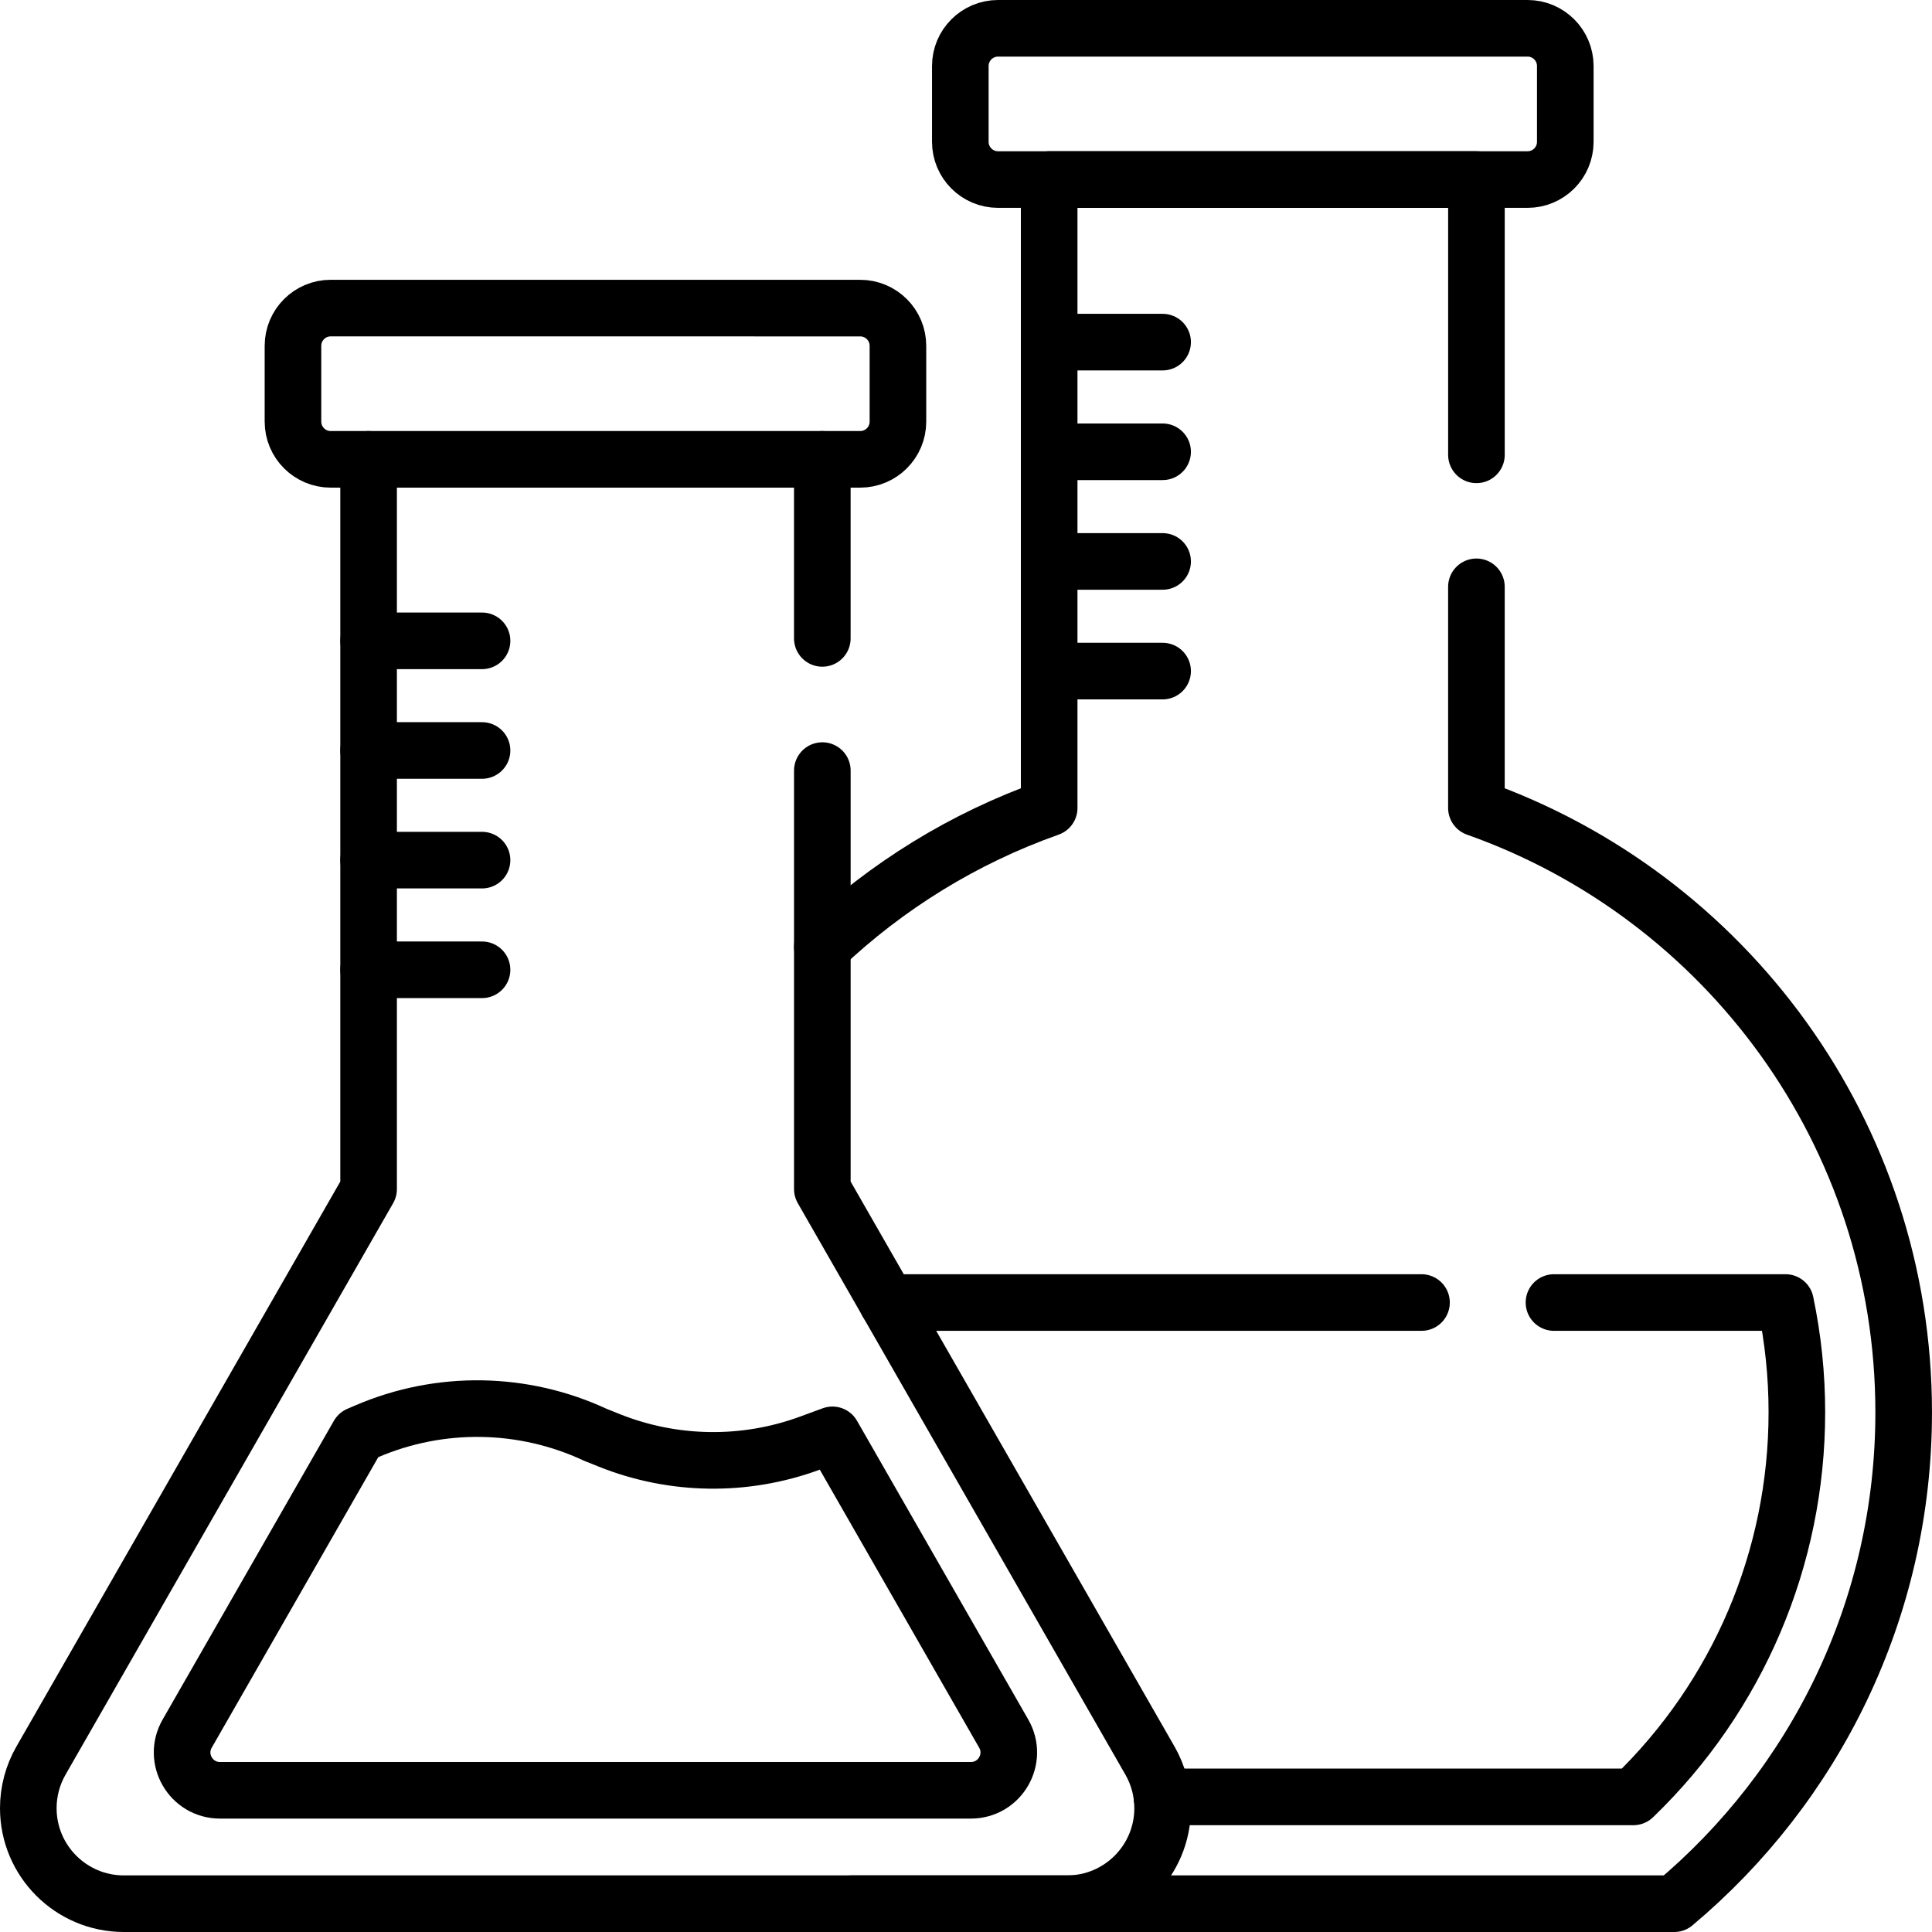
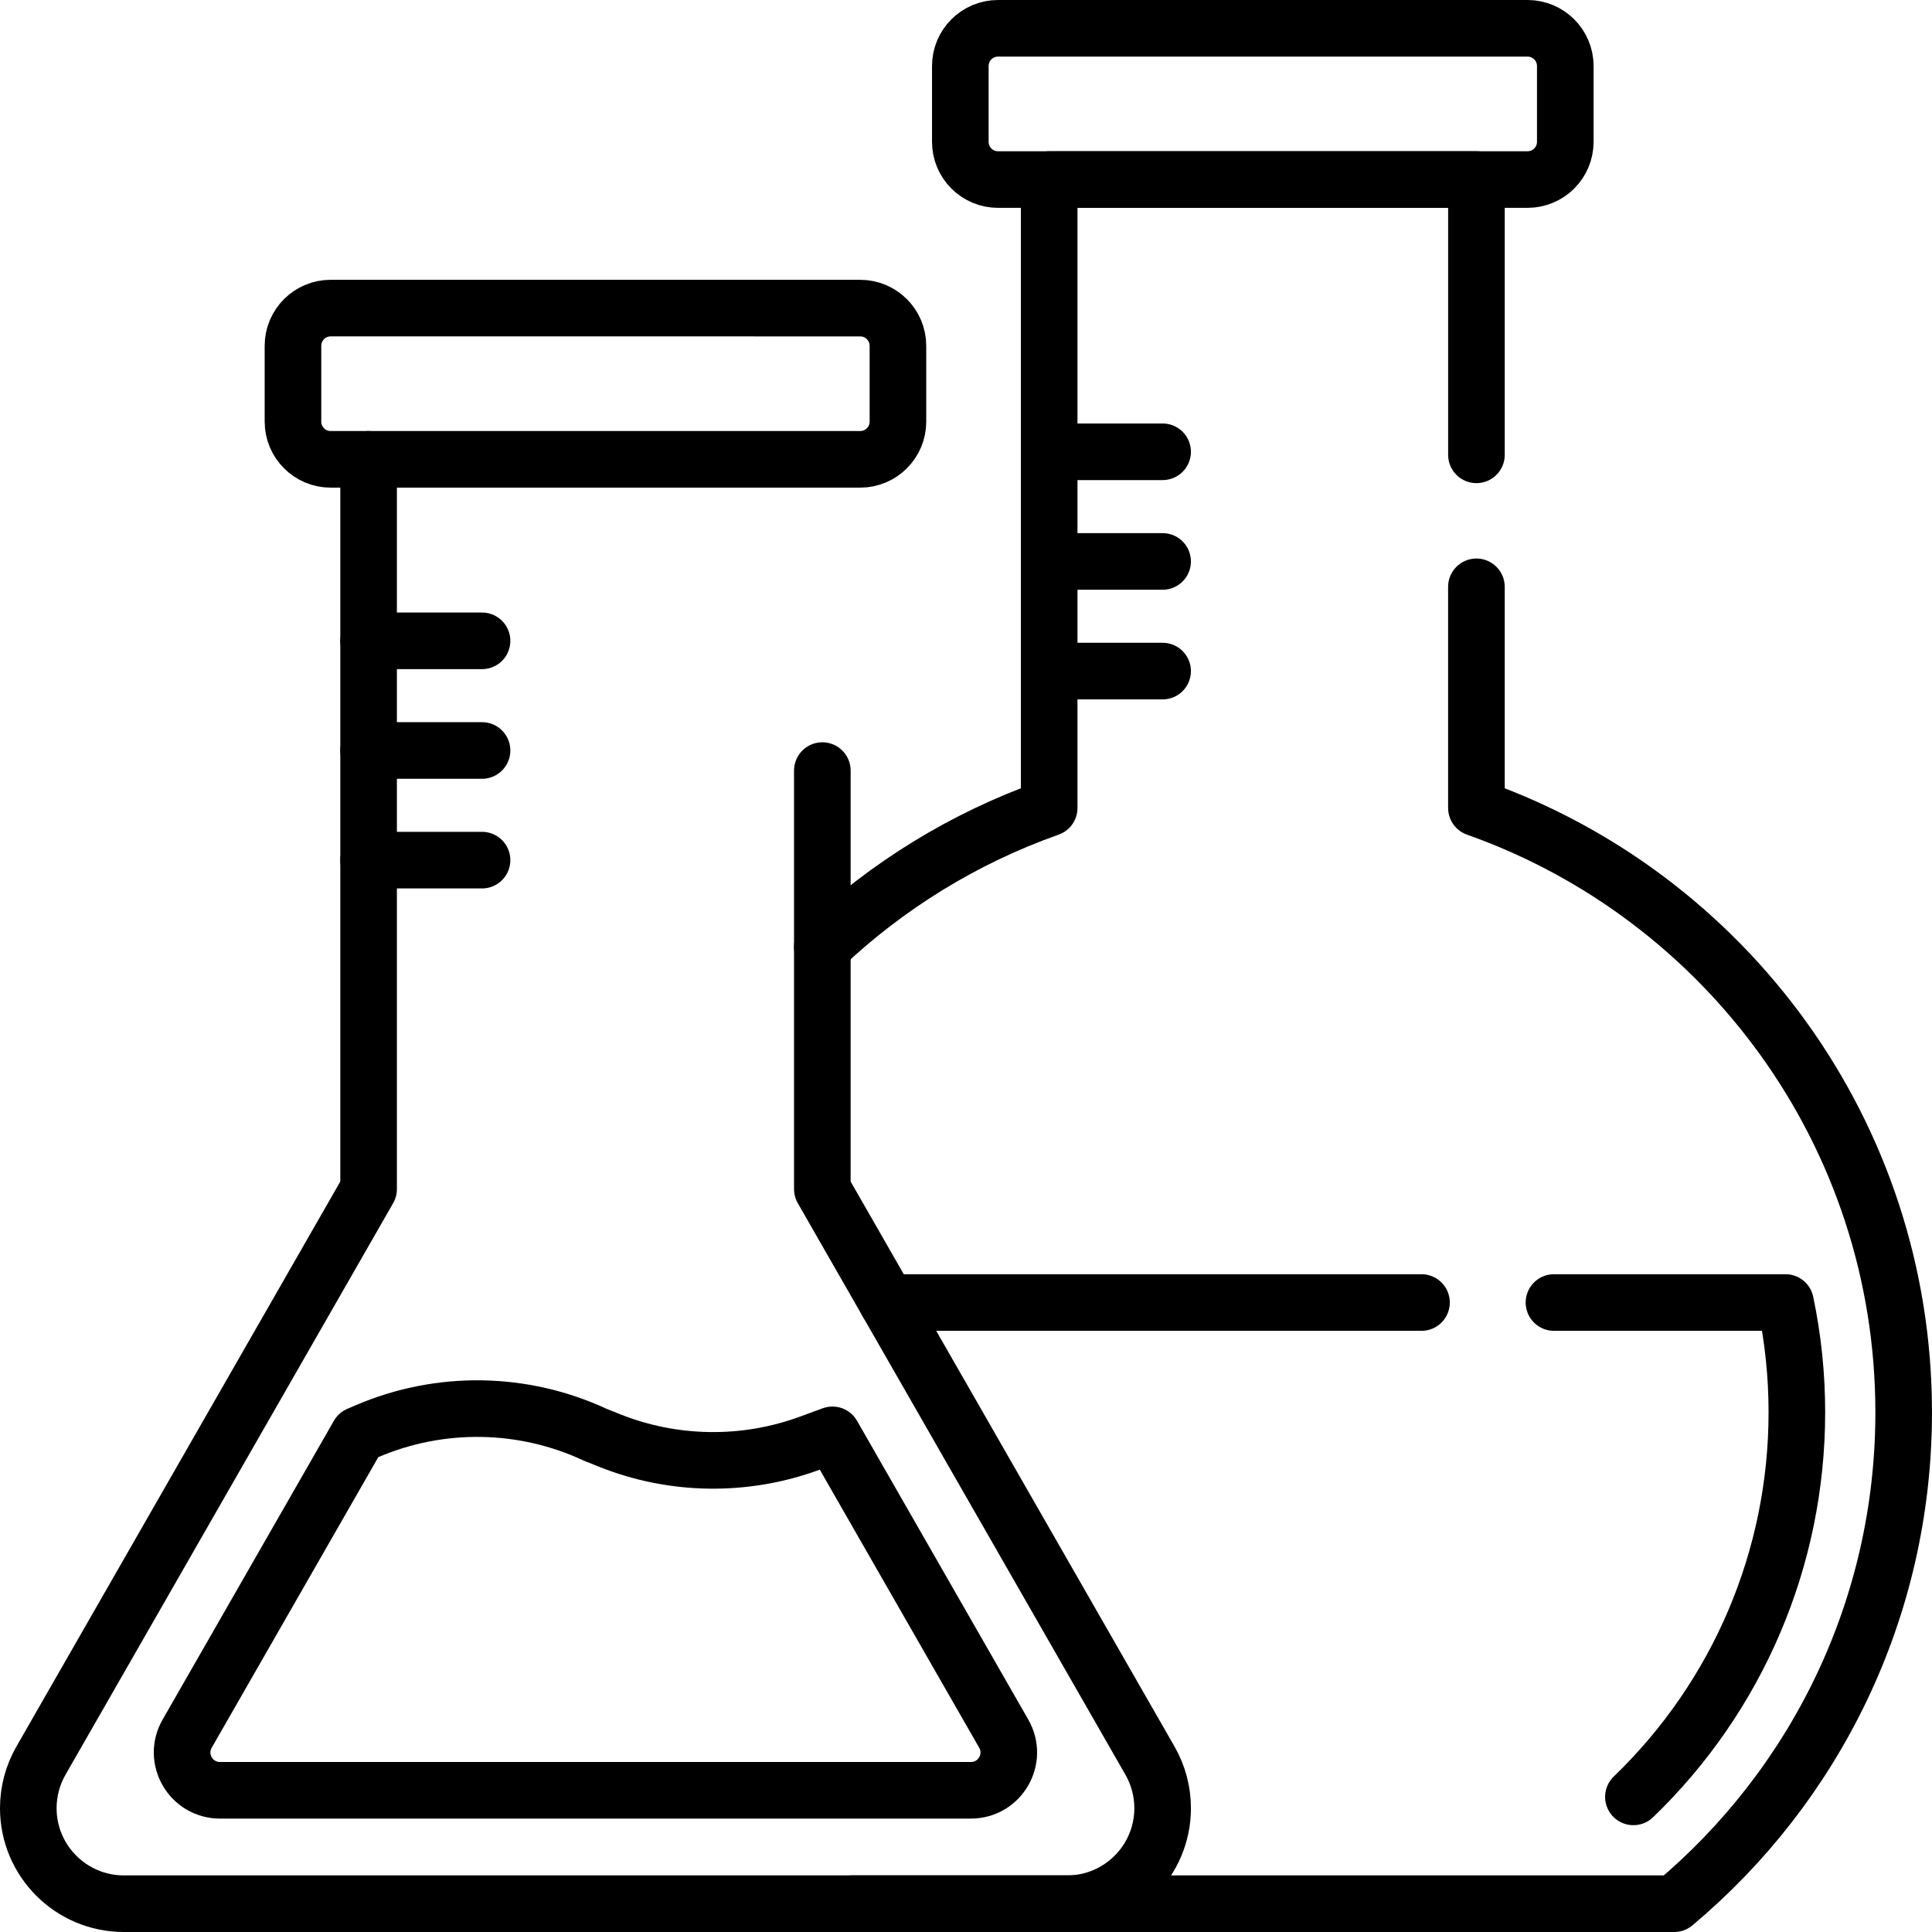
<svg xmlns="http://www.w3.org/2000/svg" width="384pt" height="384pt" viewBox="0 0 384 384" version="1.1" class="iconadda">
  <g>
    <g id="Flask_free_icon_16_cx4EIvs-0">
-       <path style="fill:none;stroke-width:15;stroke-linecap:round;stroke-linejoin:round;stroke:rgb(0%,0%,0%);stroke-opacity:1;stroke-miterlimit:10;" d="M 0.002 -0.002 L 61.361 -0.002 C 63.367 -9.575 64.377 -19.33 64.372 -29.111 C 64.372 -67.773 48.7 -104.382 21.054 -131.013 L -103.894 -131.013 " transform="matrix(0.75,0,0,-0.75,308.862,258.885)" />
+       <path style="fill:none;stroke-width:15;stroke-linecap:round;stroke-linejoin:round;stroke:rgb(0%,0%,0%);stroke-opacity:1;stroke-miterlimit:10;" d="M 0.002 -0.002 L 61.361 -0.002 C 63.367 -9.575 64.377 -19.33 64.372 -29.111 C 64.372 -67.773 48.7 -104.382 21.054 -131.013 " transform="matrix(0.75,0,0,-0.75,308.862,258.885)" />
    </g>
    <g id="Flask_free_icon_16_cx4EIvs-1">
      <path style="fill:none;stroke-width:15;stroke-linecap:round;stroke-linejoin:round;stroke:rgb(0%,0%,0%);stroke-opacity:1;stroke-miterlimit:10;" d="M 0.002 -0.002 L 141.565 -0.002 " transform="matrix(0.75,0,0,-0.75,176.362,258.885)" />
    </g>
    <g id="Flask_free_icon_16_cx4EIvs-2">
      <path style="fill:none;stroke-width:15;stroke-linecap:round;stroke-linejoin:round;stroke:rgb(0%,0%,0%);stroke-opacity:1;stroke-miterlimit:10;" d="M 0.002 0.001 L 0.002 72.959 L -113.228 72.959 L -113.228 -93.583 C -135.858 -101.583 -156.28 -114.244 -173.347 -130.401 " transform="matrix(0.75,0,0,-0.75,293.452,90.403)" />
    </g>
    <g id="Flask_free_icon_16_cx4EIvs-3">
      <path style="fill:none;stroke-width:15;stroke-linecap:round;stroke-linejoin:round;stroke:rgb(0%,0%,0%);stroke-opacity:1;stroke-miterlimit:10;" d="M 0 0 L 218.069 0 C 255.241 31.162 278.876 77.922 278.876 130.209 C 278.876 204.157 231.616 267.058 165.647 290.381 L 165.647 348.985 " transform="matrix(0.75,0,0,-0.75,169.214,378.375)" />
    </g>
    <g id="Flask_free_icon_16_cx4EIvs-4">
      <path style="fill:none;stroke-width:15;stroke-linecap:round;stroke-linejoin:round;stroke:rgb(0%,0%,0%);stroke-opacity:1;stroke-miterlimit:10;" d="M 0 0 L -45.396 -79.187 C -49.224 -85.87 -44.401 -94.193 -36.703 -94.193 L 162.313 -94.193 C 170.011 -94.193 174.834 -85.87 171.006 -79.187 L 125.615 0 L 119.563 -2.224 C 102.375 -8.531 83.464 -8.26 66.464 -1.463 L 62.808 0 C 43.682 8.928 21.656 9.276 2.255 0.964 Z M 0 0 " transform="matrix(0.75,0,0,-0.75,71.246,285.188)" />
    </g>
    <g id="Flask_free_icon_16_cx4EIvs-5">
      <path style="fill:none;stroke-width:15;stroke-linecap:round;stroke-linejoin:round;stroke:rgb(0%,0%,0%);stroke-opacity:1;stroke-miterlimit:10;" d="M 0 0.002 L -140.323 0.002 C -145.844 0.002 -150.323 4.481 -150.323 10.002 L -150.323 30.085 C -150.323 35.606 -145.844 40.085 -140.323 40.085 L 0 40.08 C 5.521 40.08 10 35.601 10 30.08 L 10 10.002 C 10 4.476 5.521 0.002 0 0.002 Z M 0 0.002 " transform="matrix(0.75,0,0,-0.75,170.972,91.298)" />
    </g>
    <g id="Flask_free_icon_16_cx4EIvs-6">
-       <path style="fill:none;stroke-width:15;stroke-linecap:round;stroke-linejoin:round;stroke:rgb(0%,0%,0%);stroke-opacity:1;stroke-miterlimit:10;" d="M -0 -0.002 L -0 47.446 " transform="matrix(0.75,0,0,-0.75,163.442,126.885)" />
-     </g>
+       </g>
    <g id="Flask_free_icon_16_cx4EIvs-7">
      <path style="fill:none;stroke-width:15;stroke-linecap:round;stroke-linejoin:round;stroke:rgb(0%,0%,0%);stroke-opacity:1;stroke-miterlimit:10;" d="M 0.001 0.002 L 0.001 -193.389 L -86.828 -344.853 C -89.026 -348.687 -90.182 -353.03 -90.182 -357.447 C -90.182 -371.431 -78.843 -382.77 -64.859 -382.77 L 185.105 -382.77 C 199.09 -382.77 210.428 -371.431 210.428 -357.447 C 210.428 -353.03 209.272 -348.687 207.074 -344.853 L 120.246 -193.389 L 120.246 -82.483 " transform="matrix(0.75,0,0,-0.75,73.261,91.298)" />
    </g>
    <g id="Flask_free_icon_16_cx4EIvs-8">
      <path style="fill:none;stroke-width:15;stroke-linecap:round;stroke-linejoin:round;stroke:rgb(0%,0%,0%);stroke-opacity:1;stroke-miterlimit:10;" d="M -0.001 -0.002 L -140.324 -0.002 C -145.845 -0.002 -150.324 4.477 -150.324 9.998 L -150.324 30.081 C -150.324 35.602 -145.845 40.082 -140.324 40.082 L -0.001 40.082 C 5.52 40.082 9.999 35.602 9.999 30.081 L 9.999 9.998 C 9.999 4.477 5.525 -0.002 -0.001 -0.002 Z M -0.001 -0.002 " transform="matrix(0.75,0,0,-0.75,303.614,35.686)" />
    </g>
    <g id="Flask_free_icon_16_cx4EIvs-9">
-       <path style="fill:none;stroke-width:15;stroke-linecap:round;stroke-linejoin:round;stroke:rgb(0%,0%,0%);stroke-opacity:1;stroke-miterlimit:10;" d="M -0.002 0.003 L 30.061 0.003 " transform="matrix(0.75,0,0,-0.75,208.532,68.002)" />
-     </g>
+       </g>
    <g id="Flask_free_icon_16_cx4EIvs-10">
      <path style="fill:none;stroke-width:15;stroke-linecap:round;stroke-linejoin:round;stroke:rgb(0%,0%,0%);stroke-opacity:1;stroke-miterlimit:10;" d="M -0.002 -0.002 L 30.061 -0.002 " transform="matrix(0.75,0,0,-0.75,208.532,89.795)" />
    </g>
    <g id="Flask_free_icon_16_cx4EIvs-11">
      <path style="fill:none;stroke-width:15;stroke-linecap:round;stroke-linejoin:round;stroke:rgb(0%,0%,0%);stroke-opacity:1;stroke-miterlimit:10;" d="M -0.002 -0.001 L 30.061 -0.001 " transform="matrix(0.75,0,0,-0.75,208.532,111.589)" />
    </g>
    <g id="Flask_free_icon_16_cx4EIvs-12">
      <path style="fill:none;stroke-width:15;stroke-linecap:round;stroke-linejoin:round;stroke:rgb(0%,0%,0%);stroke-opacity:1;stroke-miterlimit:10;" d="M -0.002 0 L 30.061 0 " transform="matrix(0.75,0,0,-0.75,208.532,133.383)" />
    </g>
    <g id="Flask_free_icon_16_cx4EIvs-13">
      <path style="fill:none;stroke-width:15;stroke-linecap:round;stroke-linejoin:round;stroke:rgb(0%,0%,0%);stroke-opacity:1;stroke-miterlimit:10;" d="M 0.001 -0 L 30.063 -0 " transform="matrix(0.75,0,0,-0.75,73.261,127.371)" />
    </g>
    <g id="Flask_free_icon_16_cx4EIvs-14">
      <path style="fill:none;stroke-width:15;stroke-linecap:round;stroke-linejoin:round;stroke:rgb(0%,0%,0%);stroke-opacity:1;stroke-miterlimit:10;" d="M 0.001 0.001 L 30.063 0.001 " transform="matrix(0.75,0,0,-0.75,73.261,149.164)" />
    </g>
    <g id="Flask_free_icon_16_cx4EIvs-15">
      <path style="fill:none;stroke-width:15;stroke-linecap:round;stroke-linejoin:round;stroke:rgb(0%,0%,0%);stroke-opacity:1;stroke-miterlimit:10;" d="M 0.001 0.001 L 30.063 0.001 " transform="matrix(0.75,0,0,-0.75,73.261,170.958)" />
    </g>
    <g id="Flask_free_icon_16_cx4EIvs-16">
-       <path style="fill:none;stroke-width:15;stroke-linecap:round;stroke-linejoin:round;stroke:rgb(0%,0%,0%);stroke-opacity:1;stroke-miterlimit:10;" d="M 0.001 -0.002 L 30.063 -0.002 " transform="matrix(0.75,0,0,-0.75,73.261,192.752)" />
-     </g>
+       </g>
  </g>
</svg>